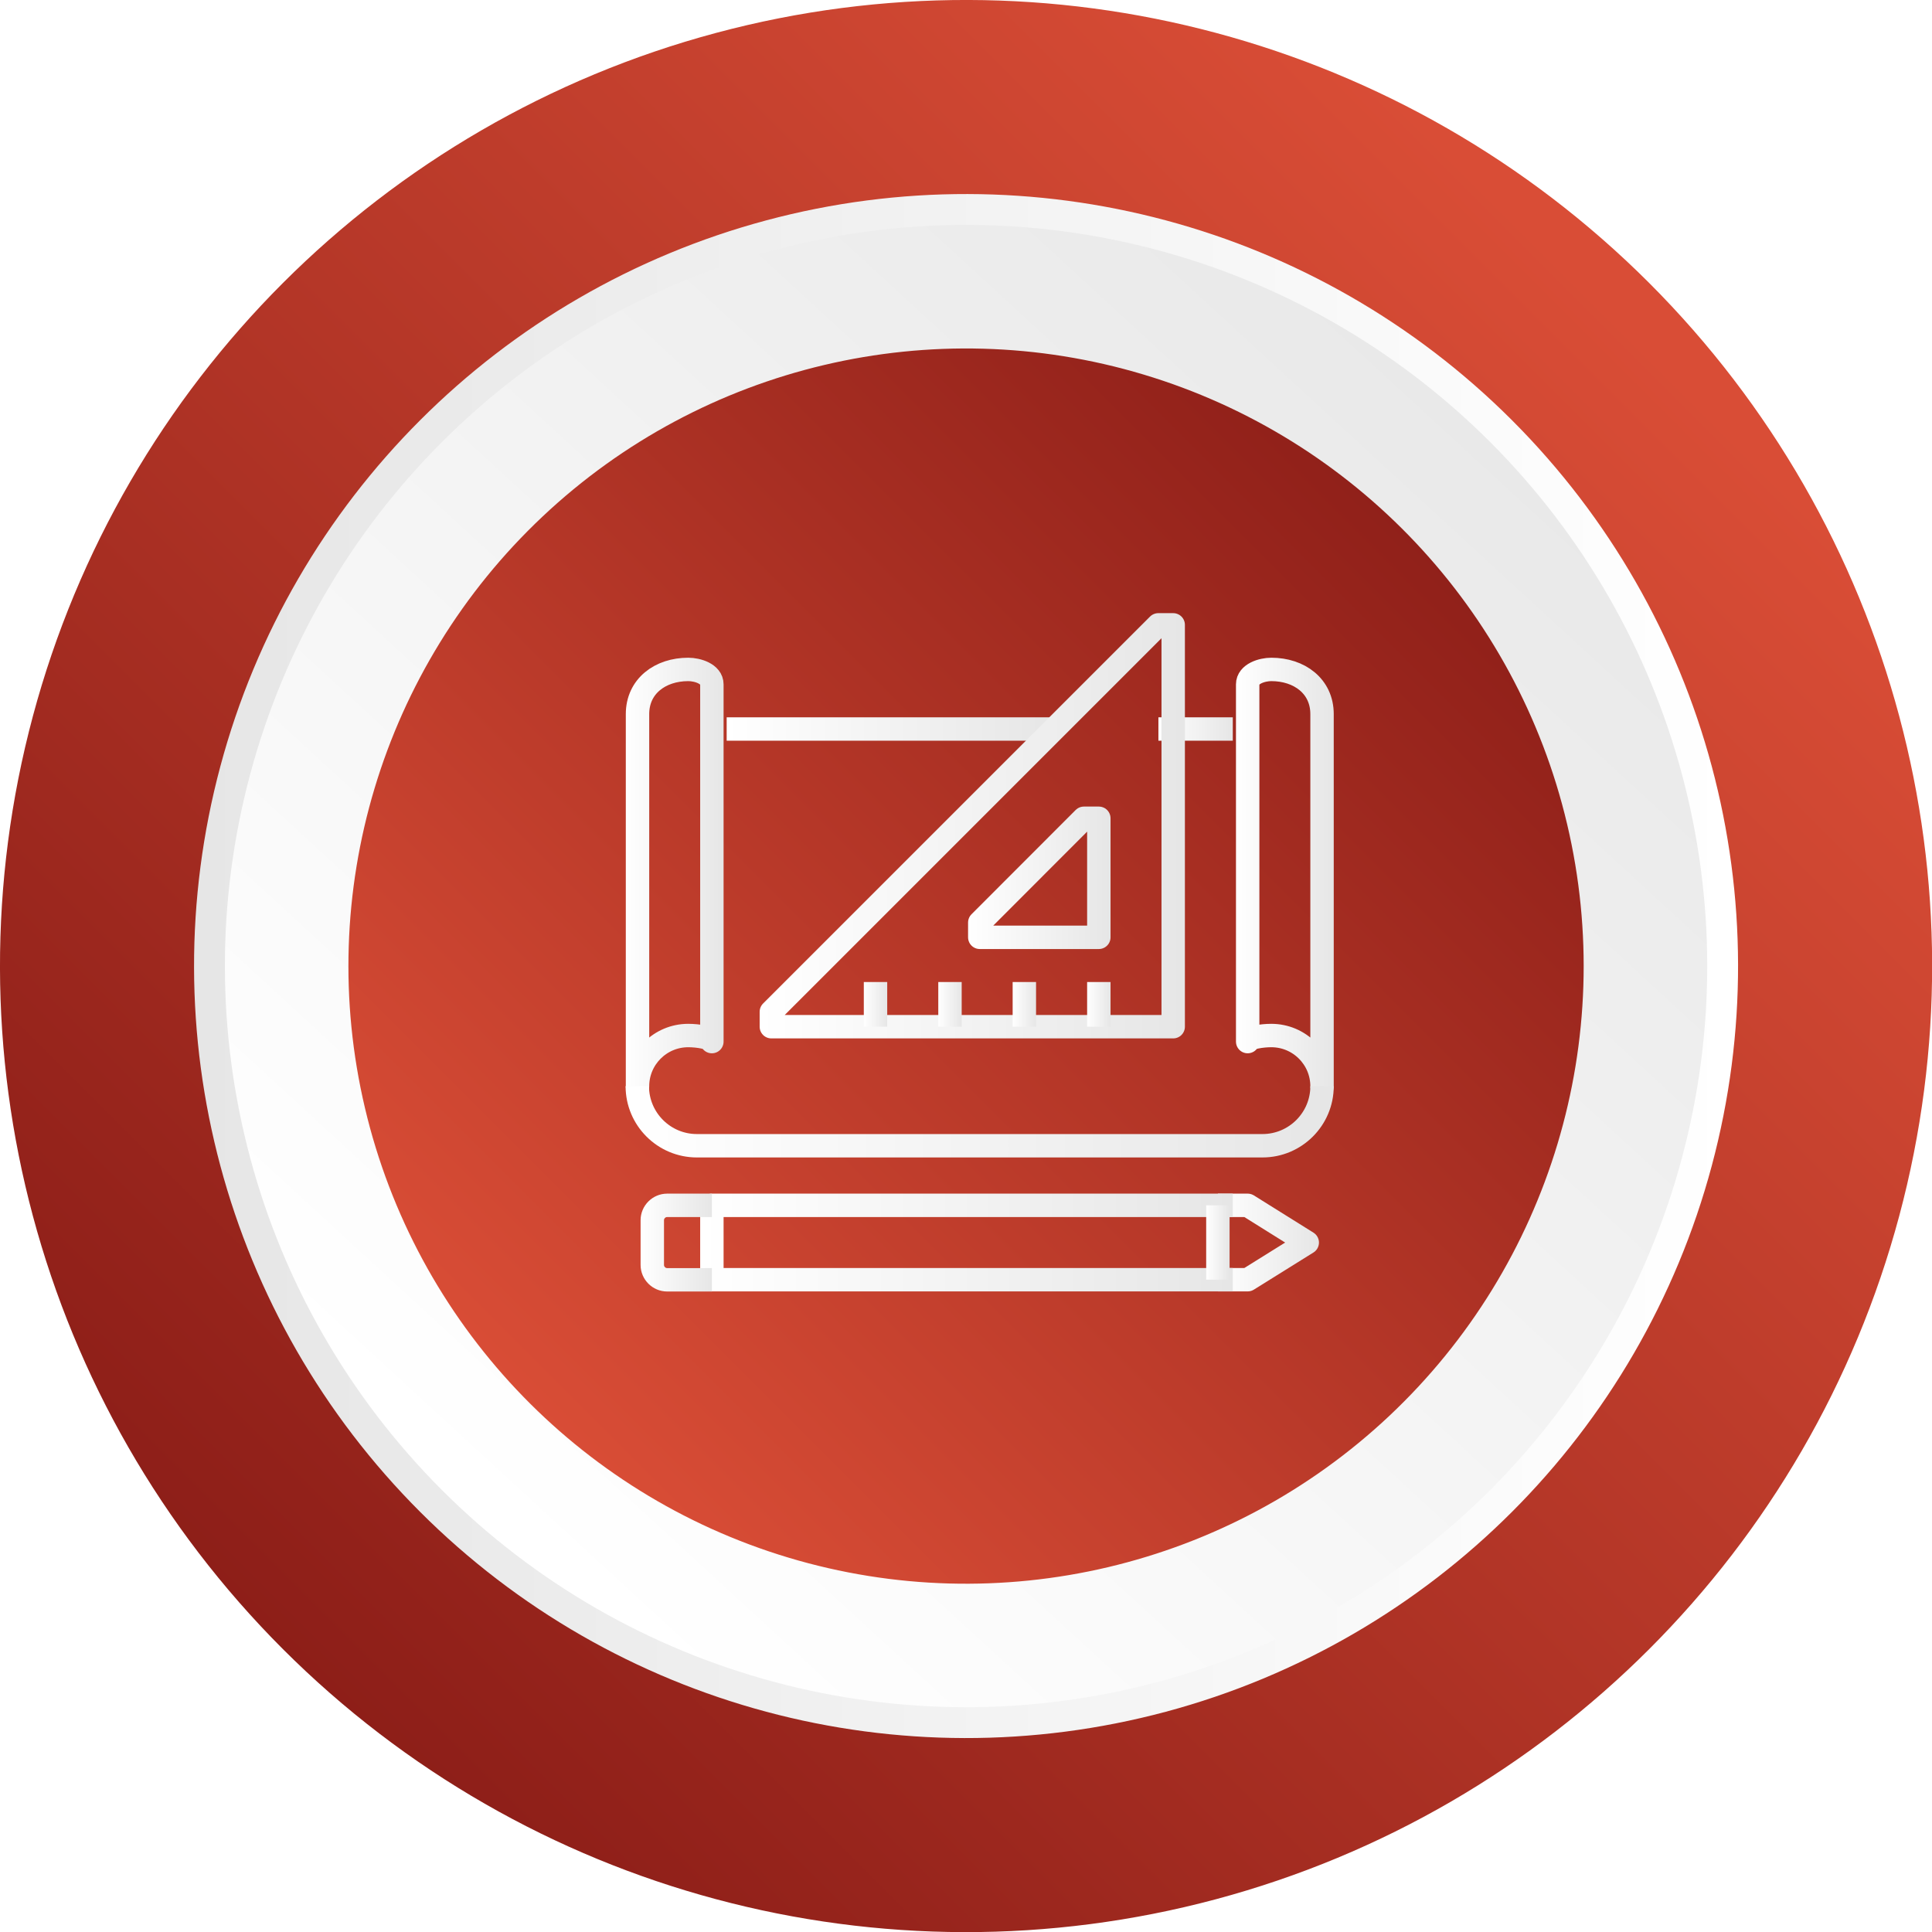
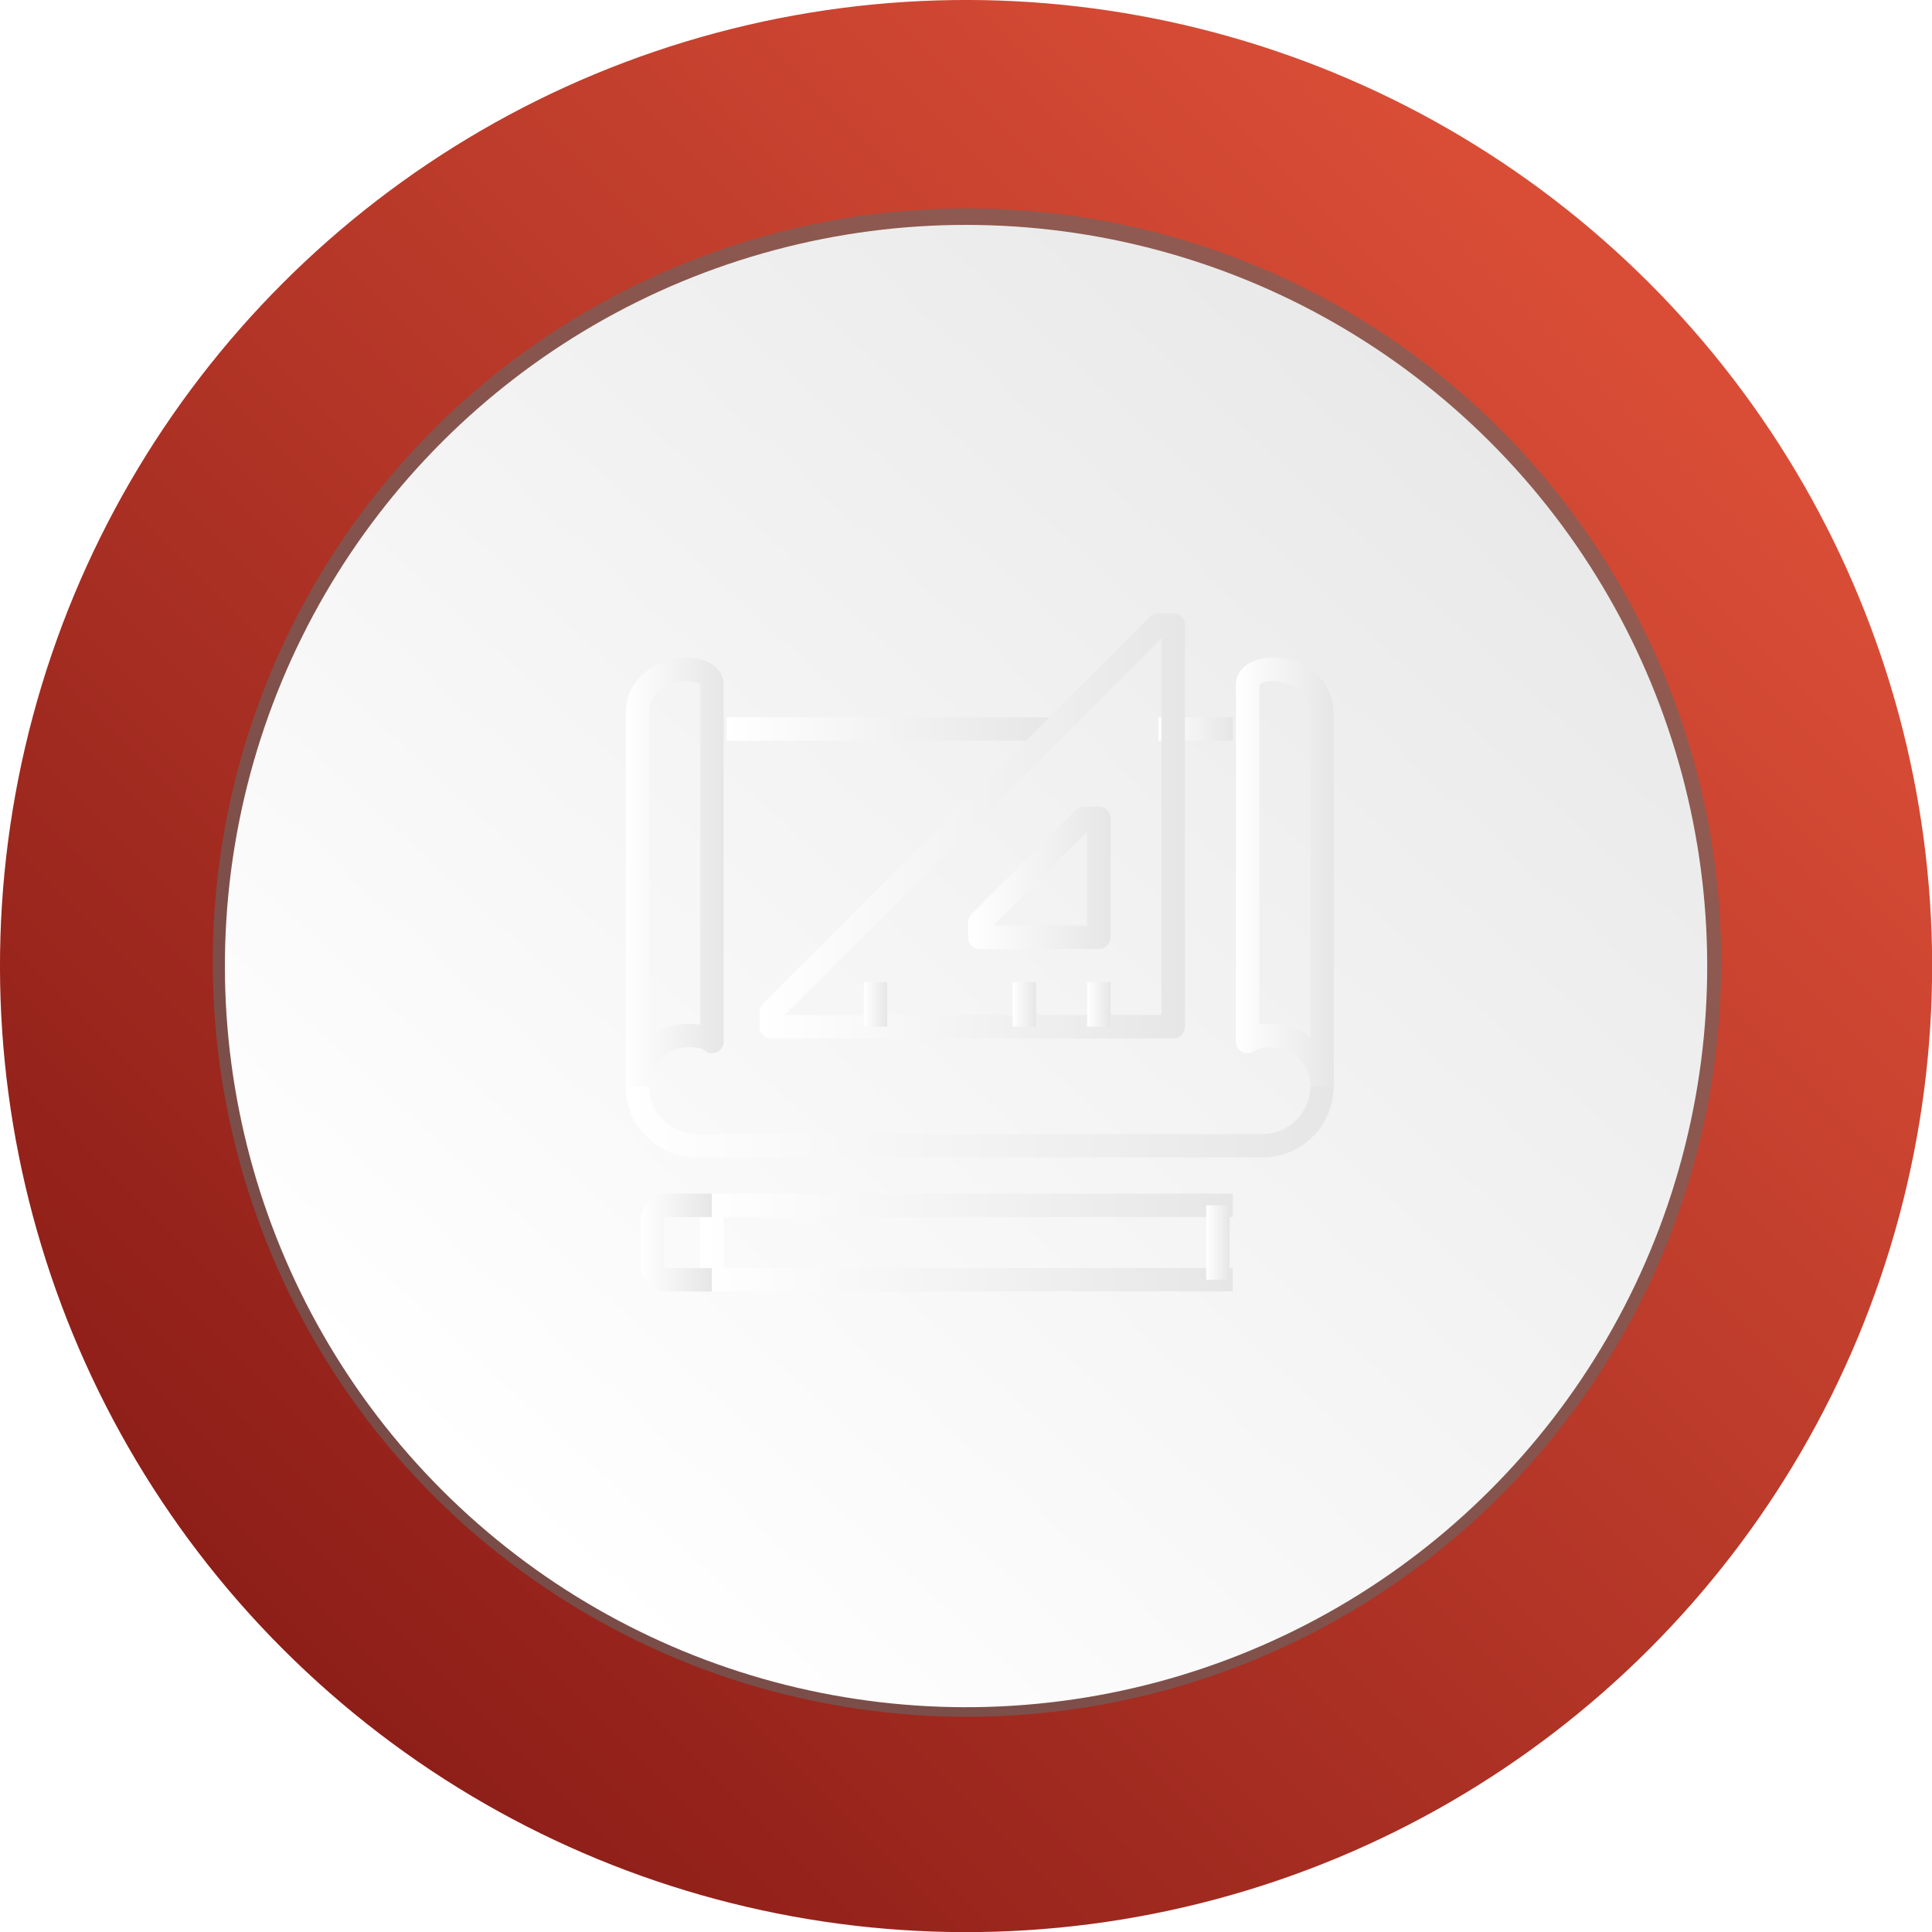
<svg xmlns="http://www.w3.org/2000/svg" xmlns:xlink="http://www.w3.org/1999/xlink" viewBox="0 0 181.59 181.59">
  <defs>
    <style>
      .cls-1 {
        opacity: .6;
      }

      .cls-1, .cls-2, .cls-3, .cls-4, .cls-5, .cls-6, .cls-7, .cls-8, .cls-9, .cls-10, .cls-11, .cls-12, .cls-13, .cls-14, .cls-15, .cls-16, .cls-17, .cls-18, .cls-19 {
        fill: none;
      }

      .cls-20 {
        fill: url(#Nuovo_campione_sfumatura_1);
      }

      .cls-2 {
        isolation: isolate;
      }

      .cls-21 {
        filter: url(#luminosity-noclip);
      }

      .cls-3 {
        mask: url(#mask-1);
      }

      .cls-22 {
        fill: #666766;
      }

      .cls-22, .cls-23, .cls-24 {
        mix-blend-mode: multiply;
      }

      .cls-4 {
        stroke: url(#Nuovo_campione_sfumatura_1-11);
      }

      .cls-4, .cls-5, .cls-6, .cls-7, .cls-8, .cls-9, .cls-10, .cls-11, .cls-13, .cls-14, .cls-15, .cls-16, .cls-17, .cls-18, .cls-19 {
        stroke-linejoin: round;
        stroke-width: 2.2px;
      }

      .cls-5 {
        stroke: url(#Nuovo_campione_sfumatura_1-13);
      }

      .cls-6 {
        stroke: url(#Nuovo_campione_sfumatura_1-12);
      }

      .cls-7 {
        stroke: url(#Nuovo_campione_sfumatura_1-14);
      }

      .cls-8 {
        stroke: url(#Nuovo_campione_sfumatura_1-15);
      }

      .cls-9 {
        stroke: url(#Nuovo_campione_sfumatura_1-16);
      }

      .cls-10 {
        stroke: url(#Nuovo_campione_sfumatura_1-17);
      }

      .cls-11 {
        stroke: url(#Nuovo_campione_sfumatura_1-10);
      }

      .cls-12 {
        mask: url(#mask);
      }

      .cls-25 {
        fill: url(#Nuovo_campione_sfumatura_1-2);
      }

      .cls-23 {
        fill: url(#radial-gradient);
      }

      .cls-24 {
        fill: url(#radial-gradient-2);
        opacity: .8;
      }

      .cls-13 {
        stroke: url(#Nuovo_campione_sfumatura_1-9);
      }

      .cls-14 {
        stroke: url(#Nuovo_campione_sfumatura_1-5);
      }

      .cls-15 {
        stroke: url(#Nuovo_campione_sfumatura_1-8);
      }

      .cls-16 {
        stroke: url(#Nuovo_campione_sfumatura_1-7);
      }

      .cls-17 {
        stroke: url(#Nuovo_campione_sfumatura_1-6);
      }

      .cls-18 {
        stroke: url(#Nuovo_campione_sfumatura_1-4);
      }

      .cls-19 {
        stroke: url(#Nuovo_campione_sfumatura_1-3);
      }

      .cls-26 {
        fill: url(#Sfumatura_senza_nome_12-2);
      }

      .cls-27 {
        fill: url(#Sfumatura_senza_nome_12);
      }
    </style>
    <linearGradient id="Sfumatura_senza_nome_12" data-name="Sfumatura senza nome 12" x1="-1197.36" y1="29.44" x2="-1071.37" y2="155.44" gradientTransform="translate(-648.28 -776.69) rotate(-135) scale(1 -1)" gradientUnits="userSpaceOnUse">
      <stop offset="0" stop-color="#d94d36" />
      <stop offset="1" stop-color="#8d1e18" />
    </linearGradient>
    <linearGradient id="Nuovo_campione_sfumatura_1" data-name="Nuovo campione sfumatura 1" x1="-1208.58" y1="90.8" x2="-1063.45" y2="90.8" gradientTransform="translate(-648.28 -776.69) rotate(-135) scale(1 -1)" gradientUnits="userSpaceOnUse">
      <stop offset="0" stop-color="#fff" />
      <stop offset="1" stop-color="#e6e6e6" />
    </linearGradient>
    <linearGradient id="Nuovo_campione_sfumatura_1-2" data-name="Nuovo campione sfumatura 1" x1="-1090.16" y1="140.65" x2="-1196.58" y2="24.94" gradientTransform="translate(-648.28 -776.69) rotate(-135) scale(1 -1)" xlink:href="#Nuovo_campione_sfumatura_1" />
    <linearGradient id="Sfumatura_senza_nome_12-2" data-name="Sfumatura senza nome 12" x1="-1094.42" y1="132.39" x2="-1181.22" y2="45.59" gradientTransform="translate(-993.97 -258.57) rotate(-166.72) scale(1 -1)" xlink:href="#Sfumatura_senza_nome_12" />
    <filter id="luminosity-noclip" x="32.74" y="32.74" width="116.1" height="116.1" color-interpolation-filters="sRGB" filterUnits="userSpaceOnUse">
      <feFlood flood-color="#fff" result="bg" />
      <feBlend in="SourceGraphic" in2="bg" />
    </filter>
    <filter id="luminosity-noclip-2" x="32.74" y="-6268.63" width="116.1" height="32766" color-interpolation-filters="sRGB" filterUnits="userSpaceOnUse">
      <feFlood flood-color="#fff" result="bg" />
      <feBlend in="SourceGraphic" in2="bg" />
    </filter>
    <mask id="mask-1" x="32.74" y="-6268.63" width="116.1" height="32766" maskUnits="userSpaceOnUse" />
    <radialGradient id="radial-gradient" cx="-1132.28" cy="95.16" fx="-1132.28" fy="95.16" r="61.83" gradientTransform="translate(-993.97 -258.57) rotate(-166.72) scale(1 -1)" gradientUnits="userSpaceOnUse">
      <stop offset=".89" stop-color="#000" />
      <stop offset="1" stop-color="#fff" />
    </radialGradient>
    <mask id="mask" x="32.74" y="32.74" width="116.1" height="116.1" maskUnits="userSpaceOnUse">
      <g class="cls-21">
        <g class="cls-3">
          <circle class="cls-23" cx="90.8" cy="90.8" r="58.05" transform="translate(-18.43 23.29) rotate(-13.28)" />
        </g>
      </g>
    </mask>
    <radialGradient id="radial-gradient-2" cx="-1132.28" cy="95.16" fx="-1132.28" fy="95.16" r="61.83" gradientTransform="translate(-993.97 -258.57) rotate(-166.72) scale(1 -1)" gradientUnits="userSpaceOnUse">
      <stop offset=".89" stop-color="#999" />
      <stop offset="1" stop-color="#999" />
    </radialGradient>
    <linearGradient id="Nuovo_campione_sfumatura_1-3" data-name="Nuovo campione sfumatura 1" x1="58.81" y1="82.51" x2="68.01" y2="82.51" gradientTransform="matrix(1,0,0,1,0,0)" xlink:href="#Nuovo_campione_sfumatura_1" />
    <linearGradient id="Nuovo_campione_sfumatura_1-4" data-name="Nuovo campione sfumatura 1" x1="116.17" y1="82.51" x2="125.37" y2="82.51" gradientTransform="matrix(1,0,0,1,0,0)" xlink:href="#Nuovo_campione_sfumatura_1" />
    <linearGradient id="Nuovo_campione_sfumatura_1-5" data-name="Nuovo campione sfumatura 1" x1="68.3" y1="68.52" x2="99.08" y2="68.52" gradientTransform="matrix(1,0,0,1,0,0)" xlink:href="#Nuovo_campione_sfumatura_1" />
    <linearGradient id="Nuovo_campione_sfumatura_1-6" data-name="Nuovo campione sfumatura 1" x1="108.88" y1="68.52" x2="115.87" y2="68.52" gradientTransform="matrix(1,0,0,1,0,0)" xlink:href="#Nuovo_campione_sfumatura_1" />
    <linearGradient id="Nuovo_campione_sfumatura_1-7" data-name="Nuovo campione sfumatura 1" x1="58.81" y1="105.44" x2="125.37" y2="105.44" gradientTransform="matrix(1,0,0,1,0,0)" xlink:href="#Nuovo_campione_sfumatura_1" />
    <linearGradient id="Nuovo_campione_sfumatura_1-8" data-name="Nuovo campione sfumatura 1" x1="71.4" y1="77.61" x2="111.38" y2="77.61" gradientTransform="matrix(1,0,0,1,0,0)" xlink:href="#Nuovo_campione_sfumatura_1" />
    <linearGradient id="Nuovo_campione_sfumatura_1-9" data-name="Nuovo campione sfumatura 1" x1="102.18" y1="94.4" x2="104.38" y2="94.4" gradientTransform="matrix(1,0,0,1,0,0)" xlink:href="#Nuovo_campione_sfumatura_1" />
    <linearGradient id="Nuovo_campione_sfumatura_1-10" data-name="Nuovo campione sfumatura 1" x1="95.18" y1="94.4" x2="97.39" y2="94.4" gradientTransform="matrix(1,0,0,1,0,0)" xlink:href="#Nuovo_campione_sfumatura_1" />
    <linearGradient id="Nuovo_campione_sfumatura_1-11" data-name="Nuovo campione sfumatura 1" x1="88.19" y1="94.4" x2="90.39" y2="94.4" gradientTransform="matrix(1,0,0,1,0,0)" xlink:href="#Nuovo_campione_sfumatura_1" />
    <linearGradient id="Nuovo_campione_sfumatura_1-12" data-name="Nuovo campione sfumatura 1" x1="81.19" y1="94.4" x2="83.4" y2="94.4" gradientTransform="matrix(1,0,0,1,0,0)" xlink:href="#Nuovo_campione_sfumatura_1" />
    <linearGradient id="Nuovo_campione_sfumatura_1-13" data-name="Nuovo campione sfumatura 1" x1="90.99" y1="82.51" x2="104.38" y2="82.51" gradientTransform="matrix(1,0,0,1,0,0)" xlink:href="#Nuovo_campione_sfumatura_1" />
    <linearGradient id="Nuovo_campione_sfumatura_1-14" data-name="Nuovo campione sfumatura 1" x1="114.47" y1="116.78" x2="123.97" y2="116.78" gradientTransform="matrix(1,0,0,1,0,0)" xlink:href="#Nuovo_campione_sfumatura_1" />
    <linearGradient id="Nuovo_campione_sfumatura_1-15" data-name="Nuovo campione sfumatura 1" x1="65.8" y1="116.78" x2="115.87" y2="116.78" gradientTransform="matrix(1,0,0,1,0,0)" xlink:href="#Nuovo_campione_sfumatura_1" />
    <linearGradient id="Nuovo_campione_sfumatura_1-16" data-name="Nuovo campione sfumatura 1" x1="113.37" y1="116.78" x2="115.57" y2="116.78" gradientTransform="matrix(1,0,0,1,0,0)" xlink:href="#Nuovo_campione_sfumatura_1" />
    <linearGradient id="Nuovo_campione_sfumatura_1-17" data-name="Nuovo campione sfumatura 1" x1="60.21" y1="116.78" x2="66.91" y2="116.78" gradientTransform="matrix(1,0,0,1,0,0)" xlink:href="#Nuovo_campione_sfumatura_1" />
  </defs>
  <g class="cls-2">
    <g id="Livello_2" data-name="Livello 2">
      <g id="Layer_1" data-name="Layer 1">
        <g>
          <g>
            <circle class="cls-27" cx="90.8" cy="90.8" r="90.8" transform="translate(-37.61 90.8) rotate(-45)" />
            <g class="cls-1">
              <circle class="cls-22" cx="90.89" cy="90.47" r="70.89" />
            </g>
            <g>
              <g>
-                 <circle class="cls-20" cx="90.8" cy="90.8" r="72.56" transform="translate(-37.61 90.8) rotate(-45)" />
                <circle class="cls-25" cx="90.8" cy="90.8" r="69.66" transform="translate(-37.61 90.8) rotate(-45)" />
              </g>
-               <circle class="cls-26" cx="90.8" cy="90.8" r="58.05" transform="translate(-18.43 23.29) rotate(-13.28)" />
              <g class="cls-12">
                <circle class="cls-24" cx="90.8" cy="90.8" r="58.05" transform="translate(-18.43 23.29) rotate(-13.28)" />
              </g>
            </g>
          </g>
          <g>
            <path class="cls-19" d="m66.91,97.9c0-.38-1.36-.57-2.22-.57-2.64,0-4.77,2.14-4.77,4.77v-34.98c0-2.63,2.14-4.2,4.77-4.2.87,0,2.22.41,2.22,1.4v33.58Z" />
            <path class="cls-18" d="m117.27,97.9c0-.38,1.36-.57,2.22-.57,2.64,0,4.77,2.14,4.77,4.77v-34.98c0-2.63-2.14-4.2-4.77-4.2-.87,0-2.22.41-2.22,1.4v33.58Z" />
            <line class="cls-14" x1="99.08" y1="68.52" x2="68.3" y2="68.52" />
            <line class="cls-17" x1="115.87" y1="68.52" x2="108.88" y2="68.52" />
            <path class="cls-16" d="m124.26,102.09c0,3.09-2.51,5.6-5.6,5.6h-53.16c-3.09,0-5.6-2.51-5.6-5.6" />
            <path class="cls-15" d="m72.5,95.1v1.4h37.77v-37.77h-1.4l-36.37,36.37Z" />
            <line class="cls-13" x1="103.28" y1="92.3" x2="103.28" y2="96.5" />
            <line class="cls-11" x1="96.28" y1="92.3" x2="96.28" y2="96.5" />
-             <line class="cls-4" x1="89.29" y1="92.3" x2="89.29" y2="96.5" />
            <line class="cls-6" x1="82.29" y1="92.3" x2="82.29" y2="96.5" />
            <polygon class="cls-5" points="101.88 76.91 103.28 76.91 103.28 88.1 92.09 88.1 92.09 86.71 101.88 76.91" />
-             <polyline class="cls-7" points="114.47 120.28 117.27 120.28 122.87 116.79 117.27 113.29 114.47 113.29" />
            <polyline class="cls-8" points="115.87 113.29 66.91 113.29 66.91 120.28 115.87 120.28" />
            <line class="cls-9" x1="114.47" y1="120.28" x2="114.47" y2="113.29" />
            <path class="cls-10" d="m66.91,113.29h-4.2c-.77,0-1.4.63-1.4,1.4v4.2c0,.77.63,1.4,1.4,1.4h4.2" />
          </g>
        </g>
      </g>
    </g>
  </g>
</svg>